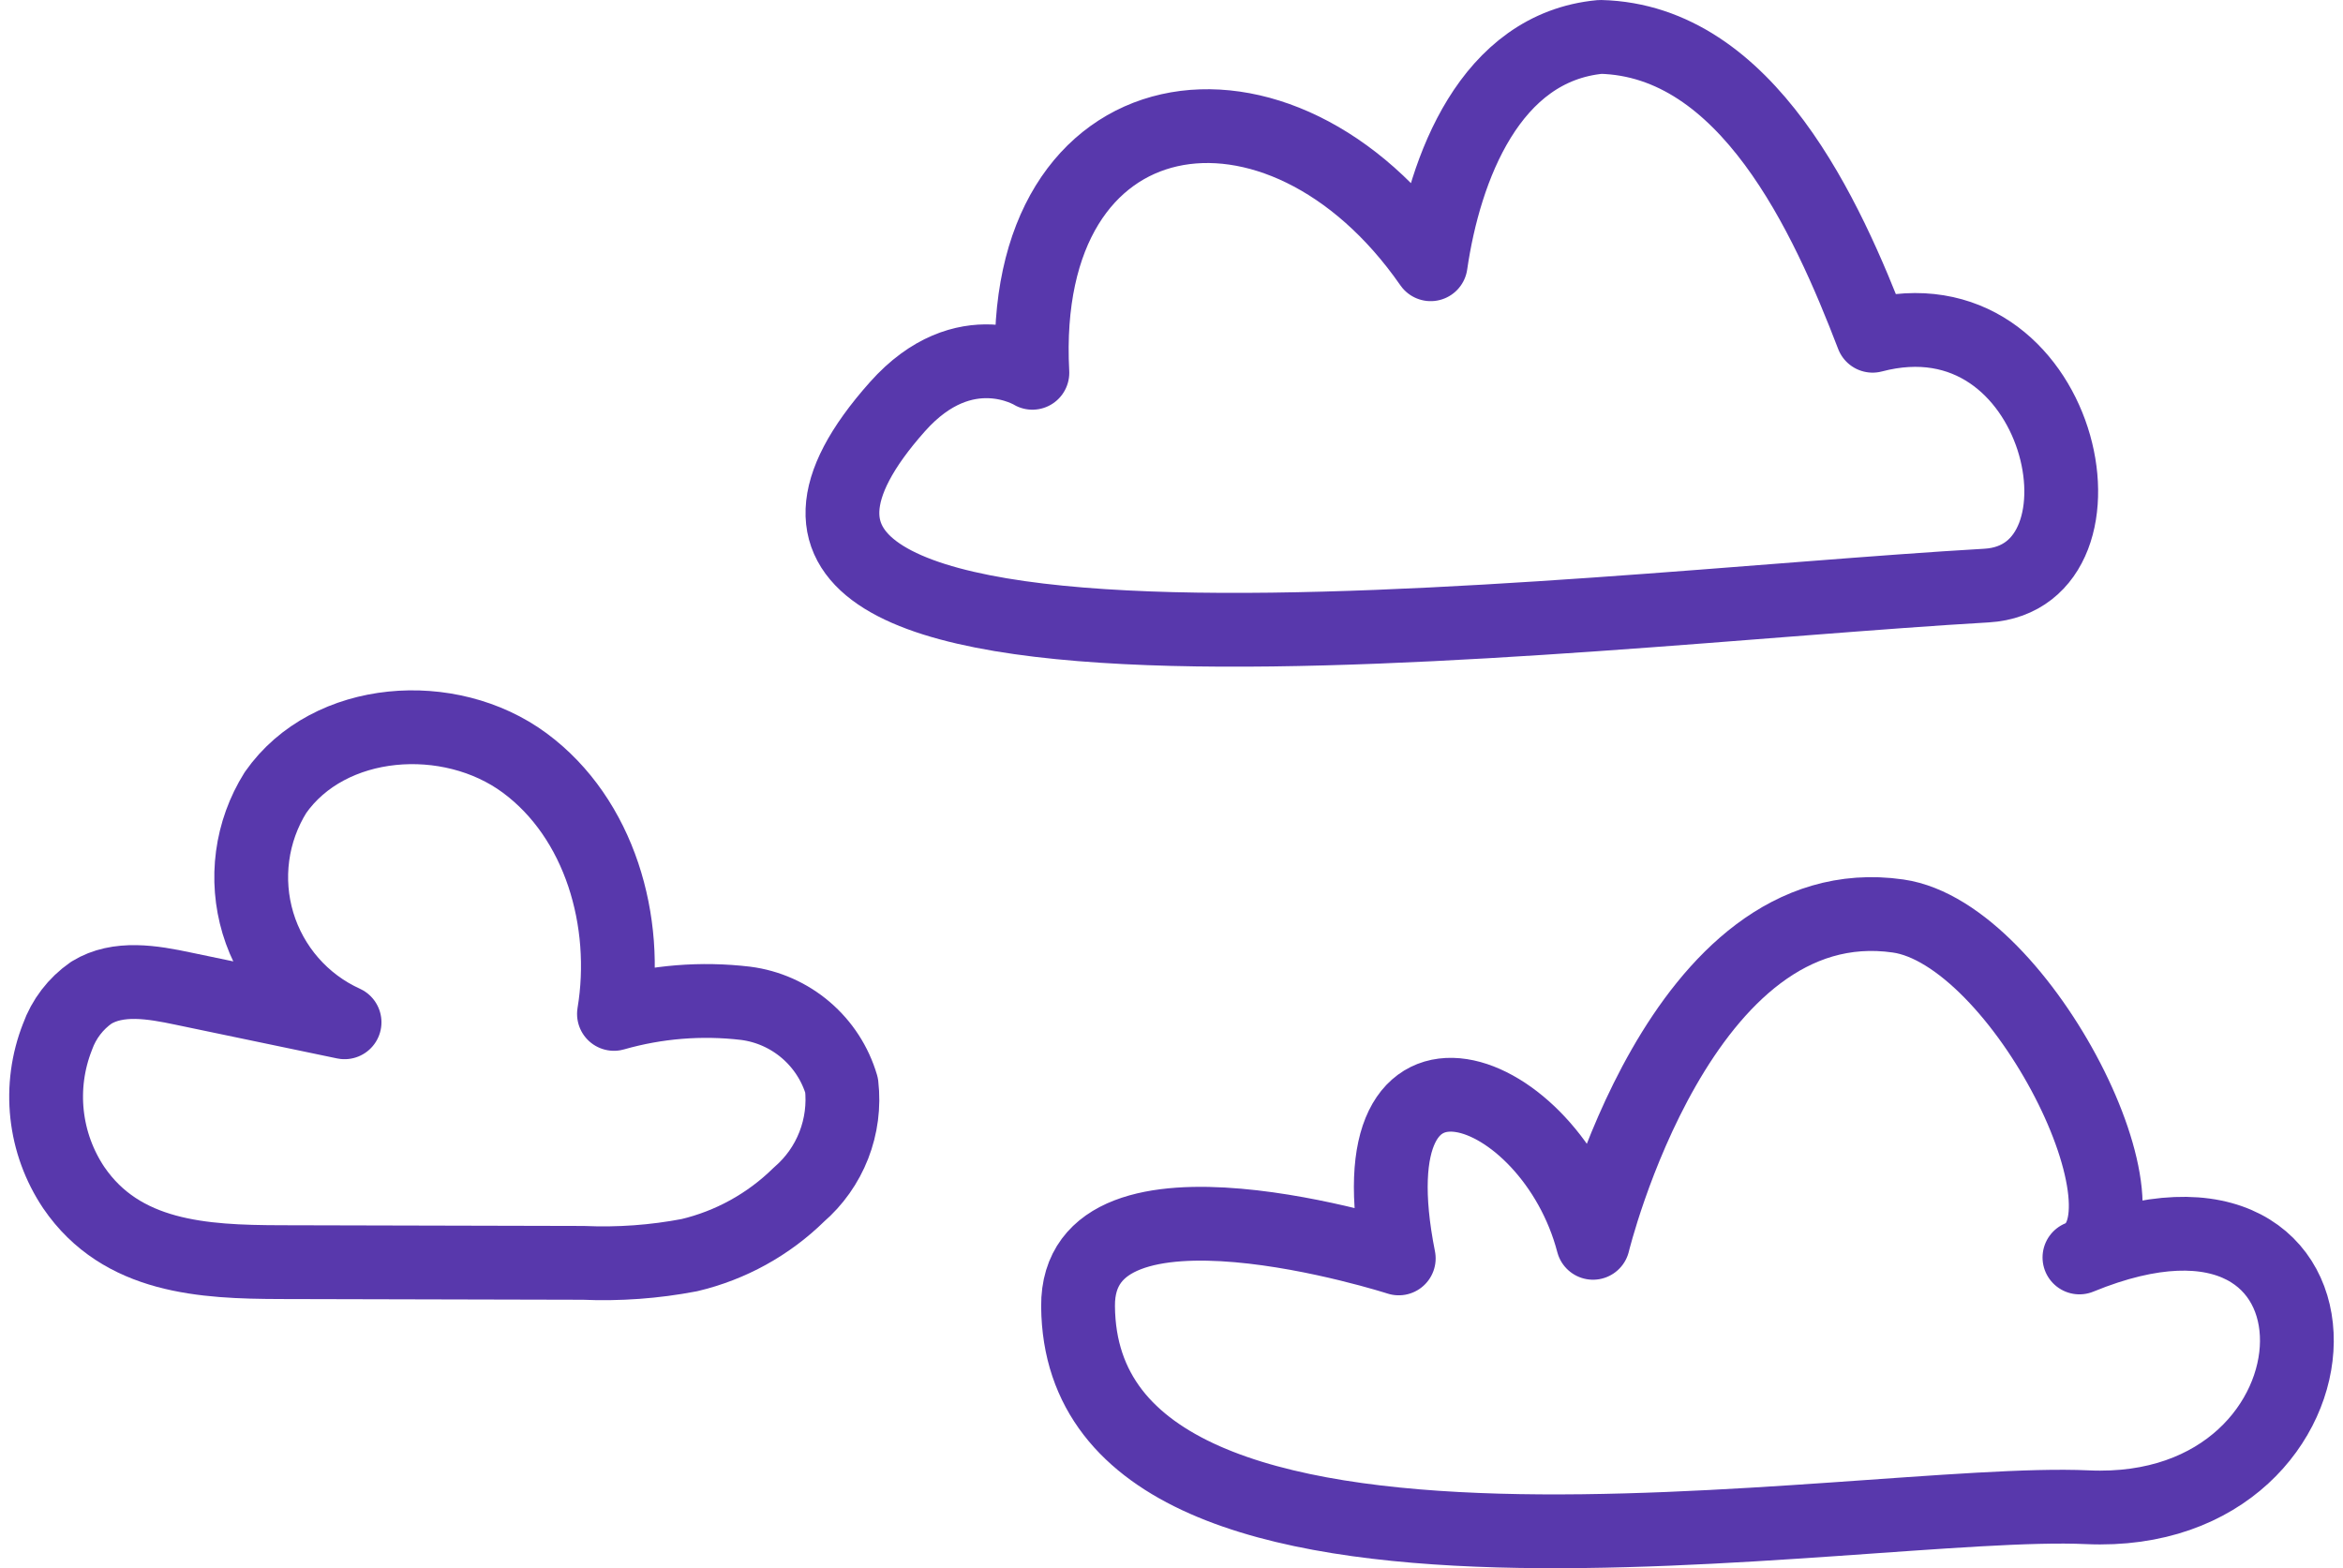
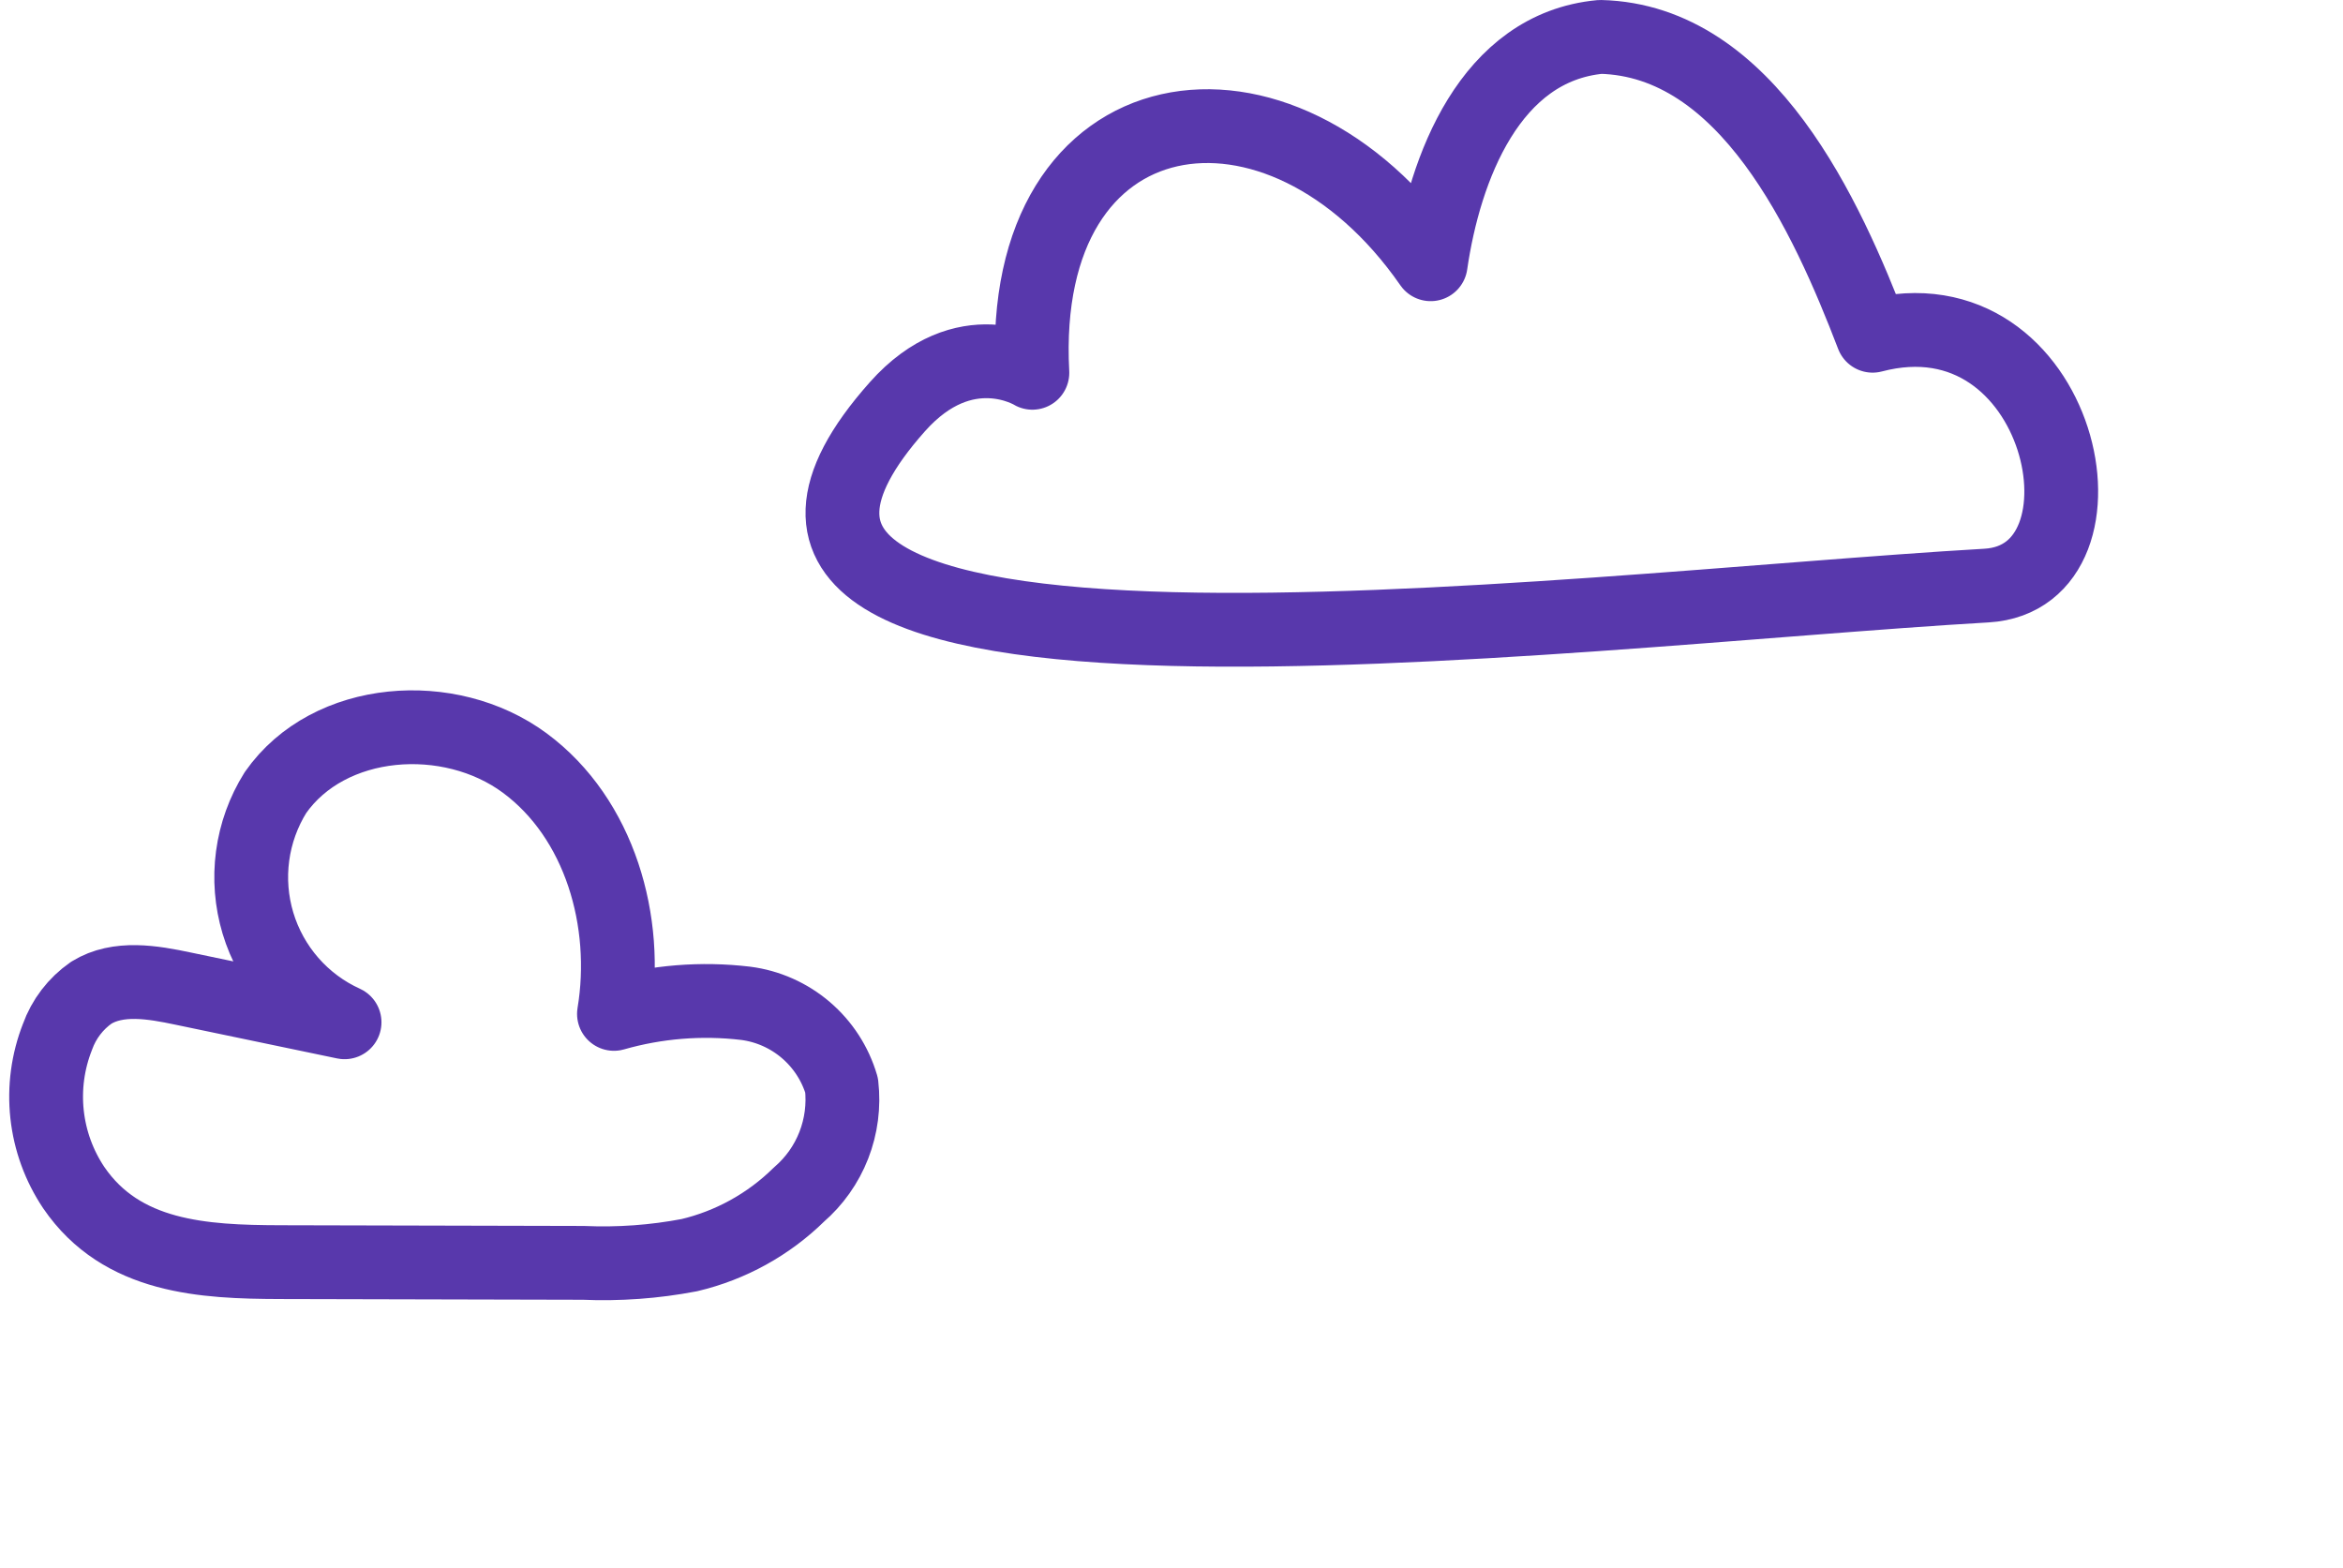
<svg xmlns="http://www.w3.org/2000/svg" width="127" height="85" viewBox="0 0 127 85" fill="none">
-   <path d="M113.142 81.695C127.994 82.371 128.721 61.589 112.714 68.156C117.4 66.245 109.598 50.612 102.886 49.649C91.059 47.946 86.347 67.363 86.347 67.363C84.075 58.662 73.092 54.501 75.818 68.208C75.818 68.208 58.357 62.577 58.435 70.809C58.591 89.264 100.731 81.123 113.142 81.695Z" stroke="#5838AC" stroke-width="4" stroke-linecap="round" stroke-linejoin="round" />
  <path d="M107.677 31.739C115.138 31.299 111.836 15.477 101.503 18.198C99.02 11.719 94.705 2.194 86.751 2C80.758 2.557 78.302 9.127 77.548 14.323C69.385 2.57 55.14 4.747 55.959 20.206C55.959 20.206 52.293 17.939 48.641 22.047C32.744 39.916 84.567 33.074 107.677 31.739Z" stroke="#5838AC" stroke-width="4" stroke-linecap="round" stroke-linejoin="round" />
  <path d="M31.615 68.449C33.54 68.533 35.468 68.393 37.362 68.032C39.604 67.502 41.659 66.367 43.304 64.75C44.143 64.026 44.793 63.108 45.196 62.075C45.599 61.041 45.744 59.925 45.618 58.823C45.275 57.657 44.6 56.616 43.677 55.828C42.754 55.039 41.621 54.536 40.417 54.381C38.023 54.097 35.597 54.292 33.279 54.955C34.111 49.953 32.512 44.364 28.442 41.355C24.372 38.346 17.832 38.815 14.933 42.958C14.28 44.001 13.857 45.173 13.693 46.394C13.529 47.614 13.628 48.856 13.982 50.036C14.337 51.215 14.94 52.305 15.749 53.232C16.559 54.159 17.557 54.902 18.677 55.41L9.94 53.587C8.275 53.235 6.403 52.909 4.947 53.808C4.101 54.396 3.46 55.234 3.113 56.205C2.59 57.536 2.397 58.975 2.551 60.398C2.705 61.82 3.202 63.184 3.998 64.372C6.598 68.176 11.032 68.397 15.18 68.41L31.615 68.449Z" stroke="#5838AC" stroke-width="4" stroke-linecap="round" stroke-linejoin="round" />
</svg>